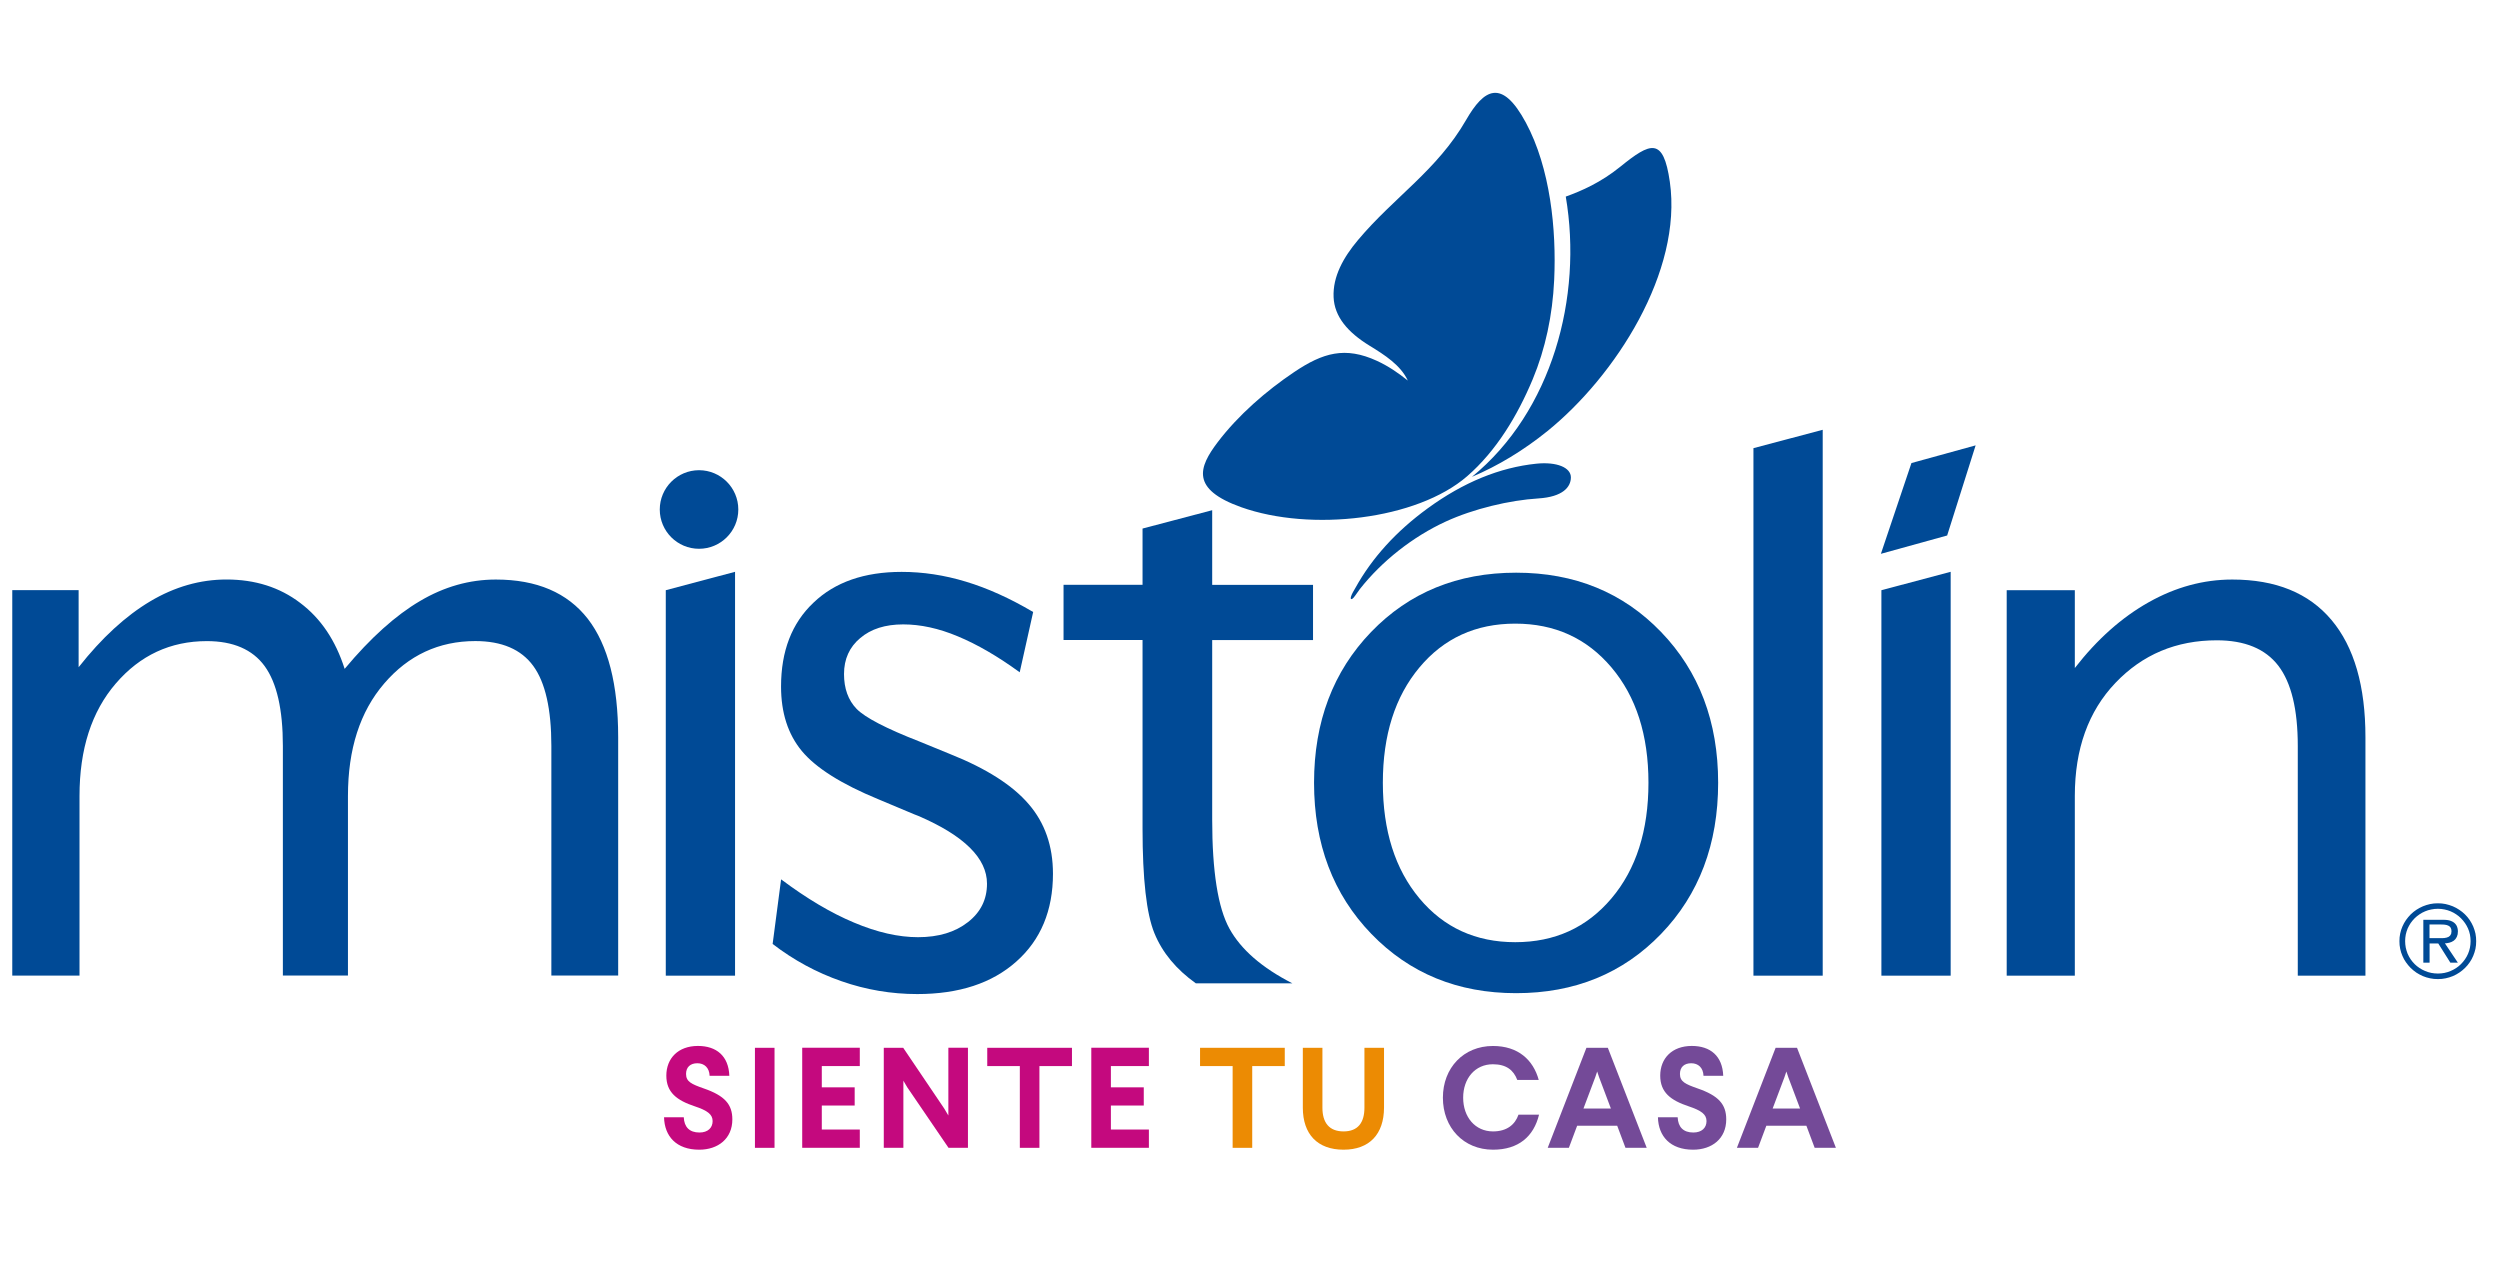
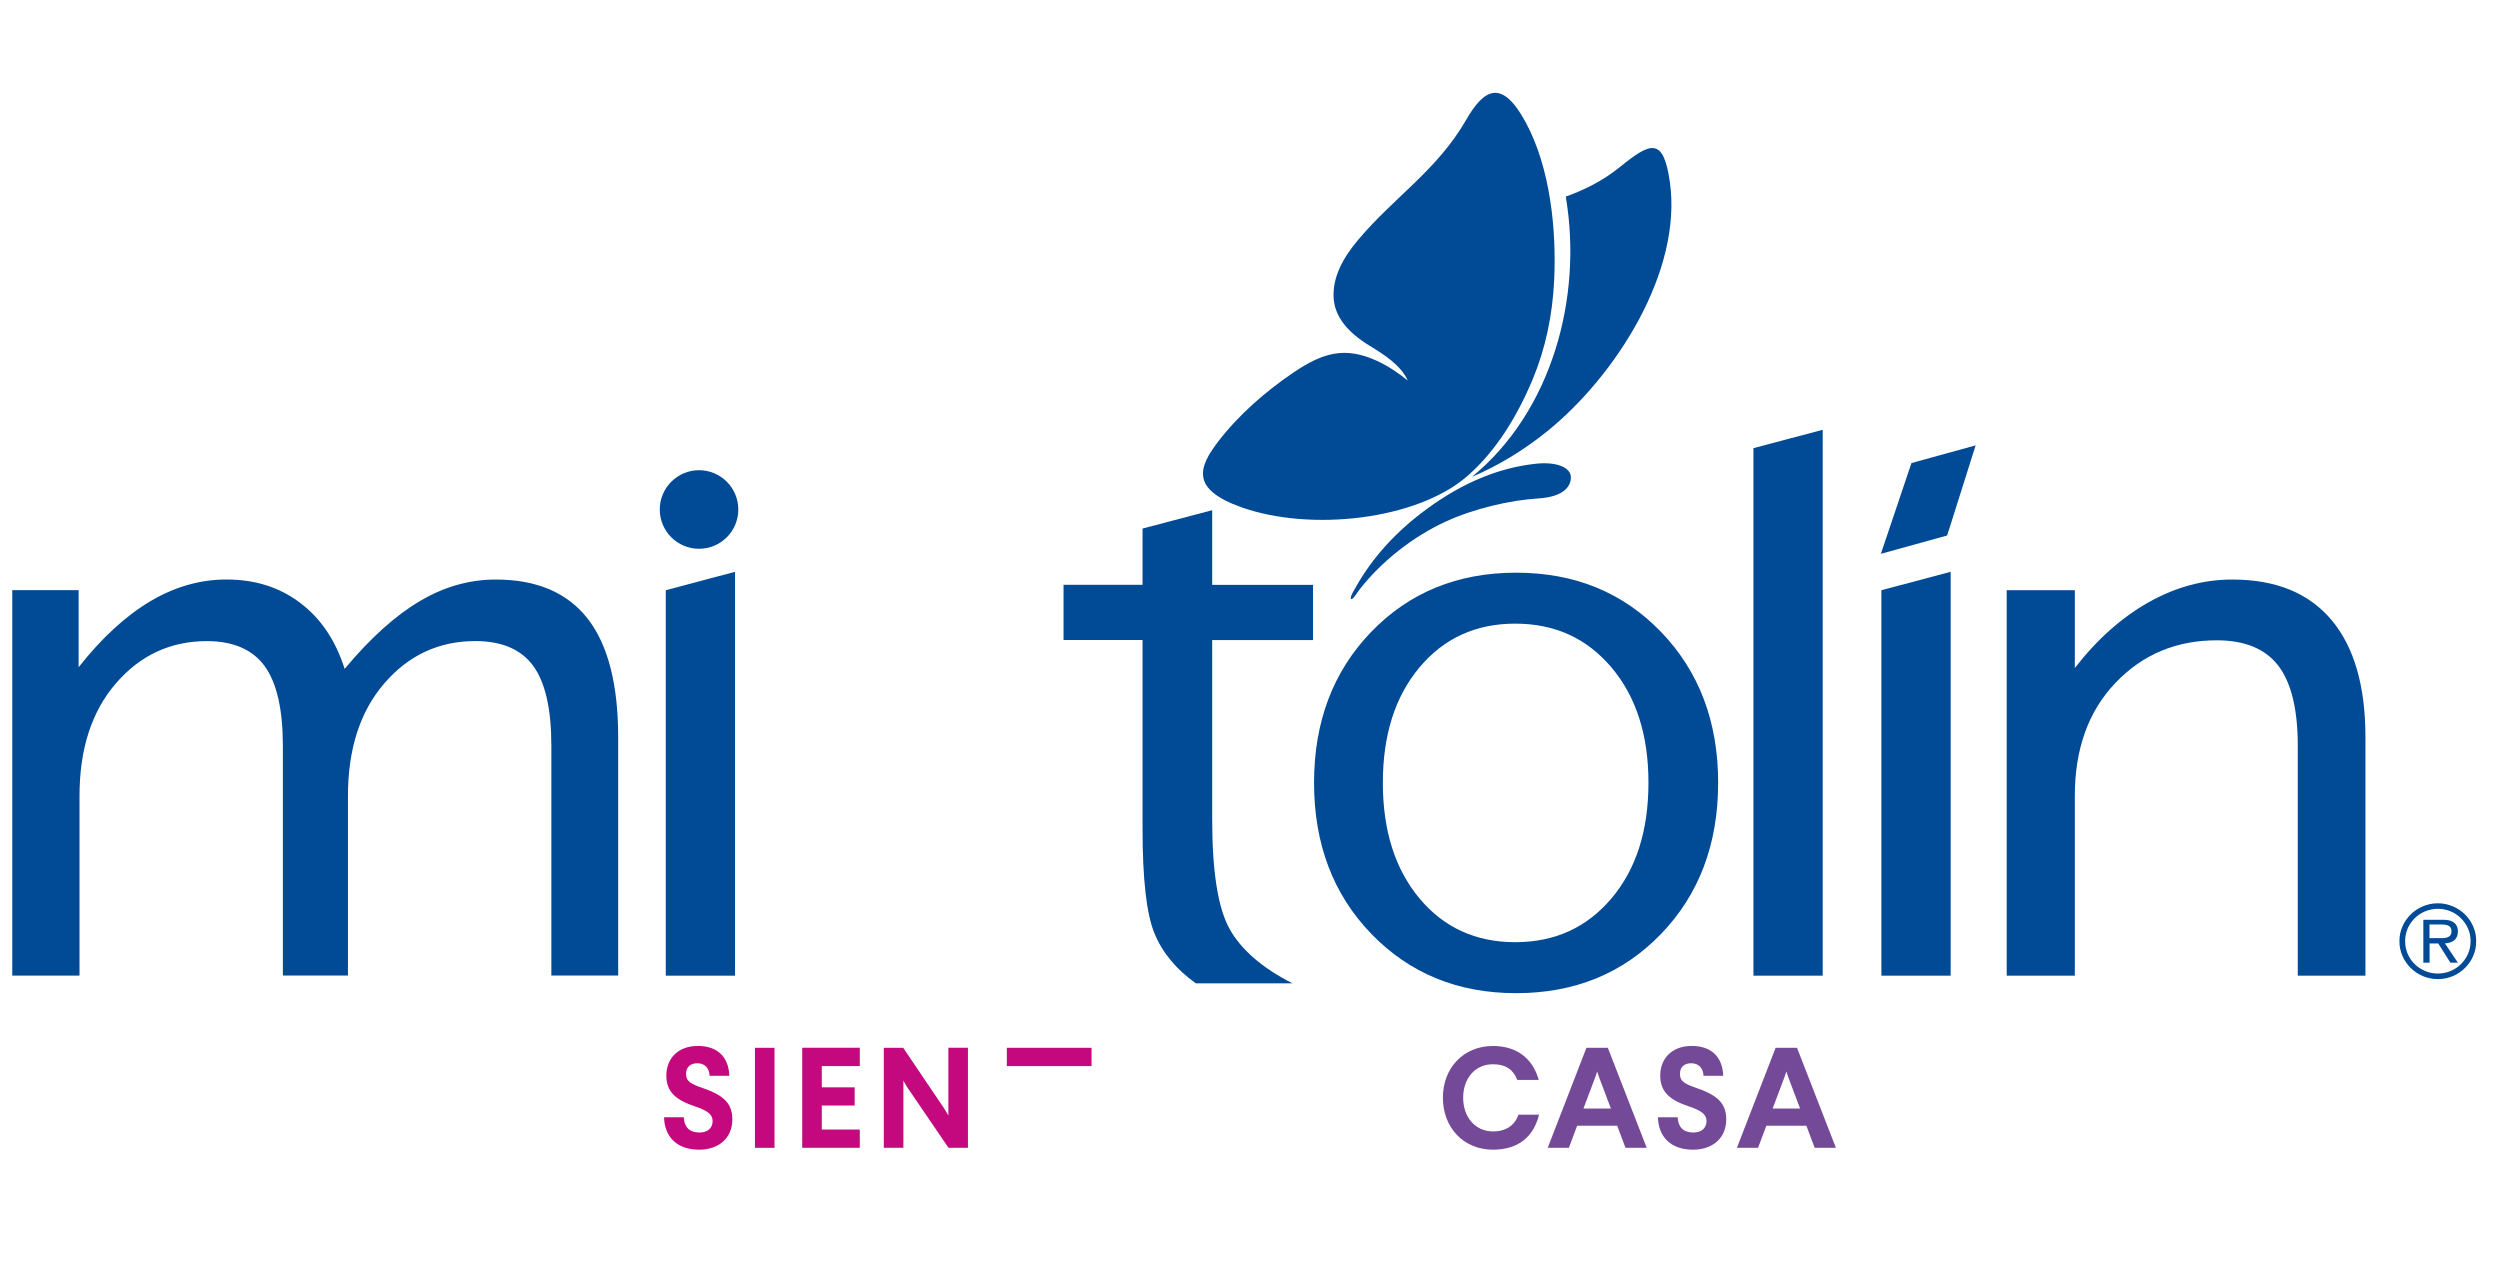
<svg xmlns="http://www.w3.org/2000/svg" version="1.1" id="Capa_1" x="0px" y="0px" viewBox="0 0 590.81 300" style="enable-background:new 0 0 590.81 300;" xml:space="preserve">
  <style type="text/css">
	.st0{fill:#C4097E;}
	.st1{fill:#EC8B03;}
	.st2{fill:#744A98;}
	.st3{fill-rule:evenodd;clip-rule:evenodd;fill:#004A96;}
	.st4{fill:#004A96;}
</style>
  <g>
    <path class="st0" d="M172.36,254.24h-4.66c-0.07-1.92-1.25-2.97-2.9-2.97s-2.67,0.91-2.67,2.53c0,1.82,1.28,2.4,4.15,3.41   c5,1.72,6.79,3.78,6.79,7.33c0,4.56-3.38,7.16-7.83,7.16c-5.4,0-8.21-3.17-8.31-7.67h4.66c0.1,2.33,1.35,3.61,3.71,3.61   c1.99,0,3.11-1.11,3.11-2.7s-1.25-2.5-4.19-3.48c-4.29-1.42-6.75-3.31-6.75-7.26c0-4.09,2.8-7.02,7.46-7.02   C169.32,247.18,172.19,249.55,172.36,254.24z" />
    <path class="st0" d="M178.41,271.26v-23.64h4.63v23.64H178.41z" />
    <path class="st0" d="M194.21,251.94v5.03h7.77v4.29h-7.77v5.67h8.98v4.32h-13.61v-23.64h13.61v4.32H194.21z" />
    <path class="st0" d="M224.16,271.26l-9.76-14.32l-0.91-1.55v15.87h-4.63v-23.64h4.59l9.69,14.35l0.98,1.65v-16.01h4.63v23.64   H224.16z" />
-     <path class="st0" d="M245.64,251.94v19.32h-4.63v-19.32h-7.7v-4.32h20.02v4.32H245.64z" />
-     <path class="st0" d="M262.53,251.94v5.03h7.77v4.29h-7.77v5.67h8.98v4.32H257.9v-23.64h13.61v4.32H262.53z" />
-     <path class="st1" d="M295.93,251.94v19.32h-4.63v-19.32h-7.7v-4.32h20.02v4.32H295.93z" />
-     <path class="st1" d="M317.51,271.7c-6.15,0-9.62-3.65-9.62-9.93v-14.15h4.63v14.15c0,3.54,1.59,5.61,5,5.61   c3.38,0,4.93-2.06,4.93-5.61v-14.15h4.63v14.15C327.06,268.05,323.62,271.7,317.51,271.7z" />
+     <path class="st0" d="M245.64,251.94v19.32v-19.32h-7.7v-4.32h20.02v4.32H245.64z" />
    <path class="st2" d="M363.64,255.22h-5.07c-0.88-2.33-2.6-3.71-5.77-3.71c-4.19,0-7.02,3.34-7.02,7.9c0,4.59,2.84,7.97,7.06,7.97   c3.31,0,5.23-1.66,6.01-3.95h4.86c-1.25,5.13-4.83,8.27-10.87,8.27c-6.96,0-11.85-5.2-11.85-12.29c0-7.06,4.9-12.22,11.82-12.22   C358.77,247.18,362.35,250.49,363.64,255.22z" />
    <path class="st2" d="M384.14,271.26l-1.96-5.23h-9.46l-1.96,5.23h-5l9.15-23.64h5.06l9.19,23.64H384.14z M374.21,261.97h6.48   l-2.8-7.43l-0.44-1.32l-0.44,1.32L374.21,261.97z" />
    <path class="st2" d="M407.24,254.24h-4.66c-0.07-1.92-1.25-2.97-2.9-2.97c-1.66,0-2.67,0.91-2.67,2.53c0,1.82,1.28,2.4,4.15,3.41   c5,1.72,6.79,3.78,6.79,7.33c0,4.56-3.38,7.16-7.83,7.16c-5.4,0-8.21-3.17-8.31-7.67h4.66c0.1,2.33,1.35,3.61,3.71,3.61   c1.99,0,3.11-1.11,3.11-2.7s-1.25-2.5-4.19-3.48c-4.29-1.42-6.75-3.31-6.75-7.26c0-4.09,2.8-7.02,7.46-7.02   C404.2,247.18,407.07,249.55,407.24,254.24z" />
    <path class="st2" d="M428.85,271.26l-1.96-5.23h-9.46l-1.96,5.23h-5l9.15-23.64h5.06l9.19,23.64H428.85z M418.92,261.97h6.48   l-2.8-7.43l-0.44-1.32l-0.44,1.32L418.92,261.97z" />
  </g>
  <g>
    <g>
      <path class="st3" d="M394.62,42.96c-1.53-10.67-4.57-9.34-11.73-3.54c-4.59,3.71-9.09,5.68-12.86,7.04    c4.05,23.79-3.27,50.79-22.17,66.23c6.09-2.57,12.2-6.25,17.87-10.84C381.72,88.89,397.67,64.21,394.62,42.96 M367.29,66.16    c0.56-11.87-0.92-26.44-6.68-37.16c-5.71-10.62-9.94-7.93-14.13-0.66c-6.86,11.92-17.01,18.21-25.54,28.37    c-3.47,4.12-6,8.66-5.78,13.53c0.2,4.57,3.29,8.27,8.52,11.47c3.5,2.14,7.35,4.6,9.02,8.23c-2.28-1.84-4.69-3.46-7.27-4.65    c-7.56-3.48-12.79-1.92-19.56,2.62c-6.61,4.43-13.27,10.22-18.1,16.59c-4.52,5.96-6.41,11.1,5.57,15.37    c16.4,5.83,41.49,3.01,53.4-7.34c6.84-5.94,11.87-14.27,15.47-22.89C365.21,82.45,366.9,74.51,367.29,66.16z M363.09,109.58    c-8.69,0.89-17.26,4.41-25.7,10.56c-7.44,5.42-13.14,11.69-17.09,18.82c-0.36,0.63-0.82,1.35-1.03,2.04    c-0.09,0.27-0.1,0.5,0.05,0.57c0.15,0.06,0.36-0.09,0.56-0.32c0.53-0.62,0.98-1.38,1.49-2.04c5.21-6.61,12.51-12.37,20.29-15.95    c6.58-3.03,15.07-5.04,21.91-5.47c5.79-0.37,7.65-2.7,7.67-4.95C371.26,110.49,367.92,109.09,363.09,109.58z" />
    </g>
    <g>
      <path class="st3" d="M574.15,221.73v-3.25h2.73l0.46,0.01l0.45,0.04l0.42,0.08l0.38,0.14l0.31,0.19l0.24,0.28l0.15,0.37l0.06,0.47    l-0.08,0.62l-0.25,0.43l-0.36,0.29l-0.47,0.18l-0.55,0.1l-0.59,0.03h-0.59l-0.56-0.01H574.15z M577.79,222.93l0.44-0.03l0.62-0.12    l0.56-0.2l0.49-0.29l0.4-0.39l0.3-0.49l0.2-0.6l0.06-0.71l-0.02-0.33l-0.05-0.33l-0.09-0.32l-0.12-0.31l-0.17-0.28l-0.21-0.26    l-0.24-0.22l-0.28-0.19l-0.3-0.15l-0.3-0.12l-0.31-0.09l-0.32-0.06l-0.31-0.04l-0.32-0.02l-0.32-0.01l-0.32,0h-4.49v10.13h1.48    v-4.54h2.05l2.86,4.54h1.77L577.79,222.93z M576.13,231.38l0.93-0.04l0.9-0.14l0.86-0.22l0.84-0.3l0.79-0.38l0.74-0.45l0.7-0.52    l0.65-0.58l0.59-0.64l0.52-0.69l0.45-0.73l0.38-0.79l0.3-0.82l0.23-0.85l0.13-0.89l0.04-0.92l-0.04-0.91l-0.13-0.89l-0.23-0.85    l-0.3-0.82l-0.38-0.78l-0.45-0.74l-0.52-0.69l-0.59-0.64l-0.65-0.58l-0.7-0.51l-0.74-0.45l-0.79-0.38l-0.84-0.3l-0.86-0.23    l-0.9-0.14l-0.93-0.04l-0.93,0.04l-0.91,0.14l-0.87,0.23l-0.83,0.3l-0.79,0.38l-0.76,0.45l-0.69,0.51l-0.65,0.58l-0.58,0.64    l-0.53,0.69l-0.46,0.74l-0.38,0.78l-0.31,0.82l-0.22,0.85l-0.14,0.89l-0.04,0.91l0.04,0.92l0.14,0.89l0.22,0.85l0.31,0.82    l0.38,0.79l0.46,0.73l0.53,0.69l0.58,0.64l0.65,0.58l0.69,0.52l0.76,0.45l0.79,0.38l0.83,0.3l0.87,0.22l0.91,0.14L576.13,231.38z     M576.13,230.07l-0.79-0.04l-0.77-0.11l-0.75-0.19l-0.71-0.26l-0.68-0.32l-0.64-0.38l-0.6-0.44l-0.55-0.49l-0.5-0.55l-0.45-0.59    l-0.38-0.63l-0.33-0.67l-0.25-0.71l-0.19-0.74l-0.11-0.76l-0.04-0.78l0.04-0.78l0.11-0.76l0.19-0.73l0.25-0.7l0.33-0.66l0.38-0.63    l0.45-0.59l0.5-0.55l0.55-0.49l0.6-0.44l0.64-0.39l0.68-0.32l0.71-0.26l0.75-0.18l0.77-0.12l0.79-0.04l0.79,0.04l0.77,0.12    l0.73,0.18l0.72,0.26l0.67,0.32l0.64,0.39l0.6,0.44l0.54,0.49l0.5,0.55l0.45,0.59l0.39,0.63l0.33,0.66l0.26,0.7l0.19,0.73    l0.11,0.76l0.04,0.78l-0.04,0.78l-0.11,0.76l-0.19,0.74l-0.26,0.71l-0.33,0.67l-0.39,0.63l-0.45,0.59l-0.5,0.55l-0.54,0.49    l-0.6,0.44l-0.64,0.38l-0.67,0.32l-0.71,0.26l-0.74,0.19l-0.77,0.11L576.13,230.07z" />
      <path class="st3" d="M117.17,136.96c-6.2,0-12.2,1.69-17.9,5.07c-5.72,3.35-11.69,8.69-17.82,16.04    c-2.14-6.72-5.63-11.93-10.51-15.59c-4.84-3.69-10.65-5.53-17.42-5.53c-6.21,0-12.23,1.72-17.99,5.14    c-5.8,3.45-11.46,8.62-16.95,15.59v-18.21H2.9v91.09h15.89v-42.44c0-11.08,2.85-19.95,8.58-26.6    c5.73-6.66,12.91-10.01,21.52-10.01c6.2,0,10.78,1.97,13.65,5.9c2.88,3.96,4.31,10.24,4.31,18.87v54.27h15.38v-42.44    c0-11.08,2.85-19.95,8.58-26.6c5.72-6.66,12.91-10.01,21.52-10.01c6.27,0,10.84,1.97,13.69,5.87c2.85,3.89,4.28,10.21,4.28,18.9    v54.27h15.79v-56.32c0-12.45-2.4-21.8-7.17-27.97C134.09,140.06,126.86,136.96,117.17,136.96z" />
-       <path class="st3" d="M224.5,178.19l-7.15-2.93c-7.97-3.1-12.91-5.69-14.91-7.73c-2-2.07-2.98-4.83-2.98-8.24    c0-3.53,1.28-6.36,3.82-8.49c2.55-2.17,5.93-3.24,10.17-3.24c4.07,0,8.37,0.92,12.92,2.83c4.57,1.9,9.45,4.73,14.61,8.49    l3.18-14.25c-5.5-3.24-10.78-5.63-15.9-7.17c-5.09-1.55-10.17-2.31-15.18-2.31c-8.81,0-15.76,2.41-20.84,7.28    c-5.12,4.83-7.66,11.45-7.66,19.8c0,6.21,1.63,11.29,4.91,15.25c3.29,3.97,9.32,7.8,18.1,11.41l8.48,3.56    c0.31,0.14,0.64,0.24,0.98,0.38c10.81,4.66,16.2,10,16.2,16.01c0,3.69-1.48,6.73-4.5,9.08c-3.02,2.37-6.95,3.56-11.8,3.56    c-4.61,0-9.66-1.14-15.15-3.46c-5.45-2.28-11.19-5.7-17.21-10.21l-2,15.27c4.98,3.83,10.41,6.77,16.26,8.8    c5.83,2.04,11.83,3.04,17.9,3.04c9.89,0,17.69-2.56,23.45-7.7c5.75-5.1,8.64-12.04,8.64-20.73c0-6.52-1.9-12.01-5.73-16.45    C239.3,185.58,233.1,181.61,224.5,178.19z" />
      <path class="st3" d="M286.48,120.57l-16.47,4.34v13.3h-18.67v13.04h18.67v44.53c0,11.94,0.93,20.2,2.81,24.77    c1.88,4.6,5.15,8.53,9.79,11.84h22.82c-7.22-3.69-12.17-8.01-14.89-12.94c-2.71-4.93-4.07-13.53-4.07-25.76v-42.43h23.83v-13.04    h-23.83V120.57z" />
      <polygon class="st3" points="414.38,230.57 430.75,230.57 430.75,101.57 414.38,105.91   " />
      <path class="st3" d="M358.3,135.34c-13.83,0-25.25,4.66-34.27,14.01c-8.98,9.32-13.49,21.22-13.49,35.64    c0,14.46,4.52,26.38,13.55,35.72c9.03,9.33,20.43,14,34.2,14c13.83,0,25.24-4.65,34.26-14c8.98-9.31,13.49-21.25,13.49-35.72    c0-14.42-4.51-26.32-13.49-35.64C383.54,140,372.13,135.34,358.3,135.34z M380.83,212.31c-5.84,6.9-13.39,10.35-22.75,10.35    c-9.32,0-16.87-3.45-22.63-10.35c-5.76-6.9-8.65-16.01-8.65-27.33c0-11.28,2.88-20.35,8.65-27.25    c5.76-6.9,13.31-10.35,22.63-10.35c9.36,0,16.91,3.45,22.75,10.35c5.83,6.9,8.74,15.97,8.74,27.25    C389.57,196.3,386.66,205.42,380.83,212.31z" />
      <path class="st3" d="M550.99,146.52c-5.36-6.38-13.18-9.56-23.45-9.56c-6.82,0-13.39,1.79-19.72,5.35    c-6.38,3.58-12.2,8.75-17.49,15.56v-18.39h-16.1v91.09h16.1v-42.48c0-11.1,3.2-19.99,9.59-26.7c6.39-6.71,14.37-10.07,23.96-10.07    c6.6,0,11.46,1.99,14.54,6c3.08,4.03,4.6,10.35,4.6,18.98v54.27h15.99v-56.32C559.02,162.15,556.34,152.88,550.99,146.52z" />
      <polygon class="st3" points="444.62,230.57 460.99,230.57 460.99,135.13 444.62,139.48   " />
      <polygon class="st3" points="444.5,130.88 460.16,126.55 466.89,105.25 451.72,109.43   " />
      <polygon class="st3" points="157.34,230.57 173.71,230.57 173.71,135.13 157.34,139.48   " />
      <path class="st4" d="M174.48,120.41c0,5.12-4.16,9.28-9.28,9.28c-5.13,0-9.28-4.16-9.28-9.28s4.16-9.29,9.28-9.29    C170.32,111.12,174.48,115.28,174.48,120.41z" />
    </g>
  </g>
</svg>